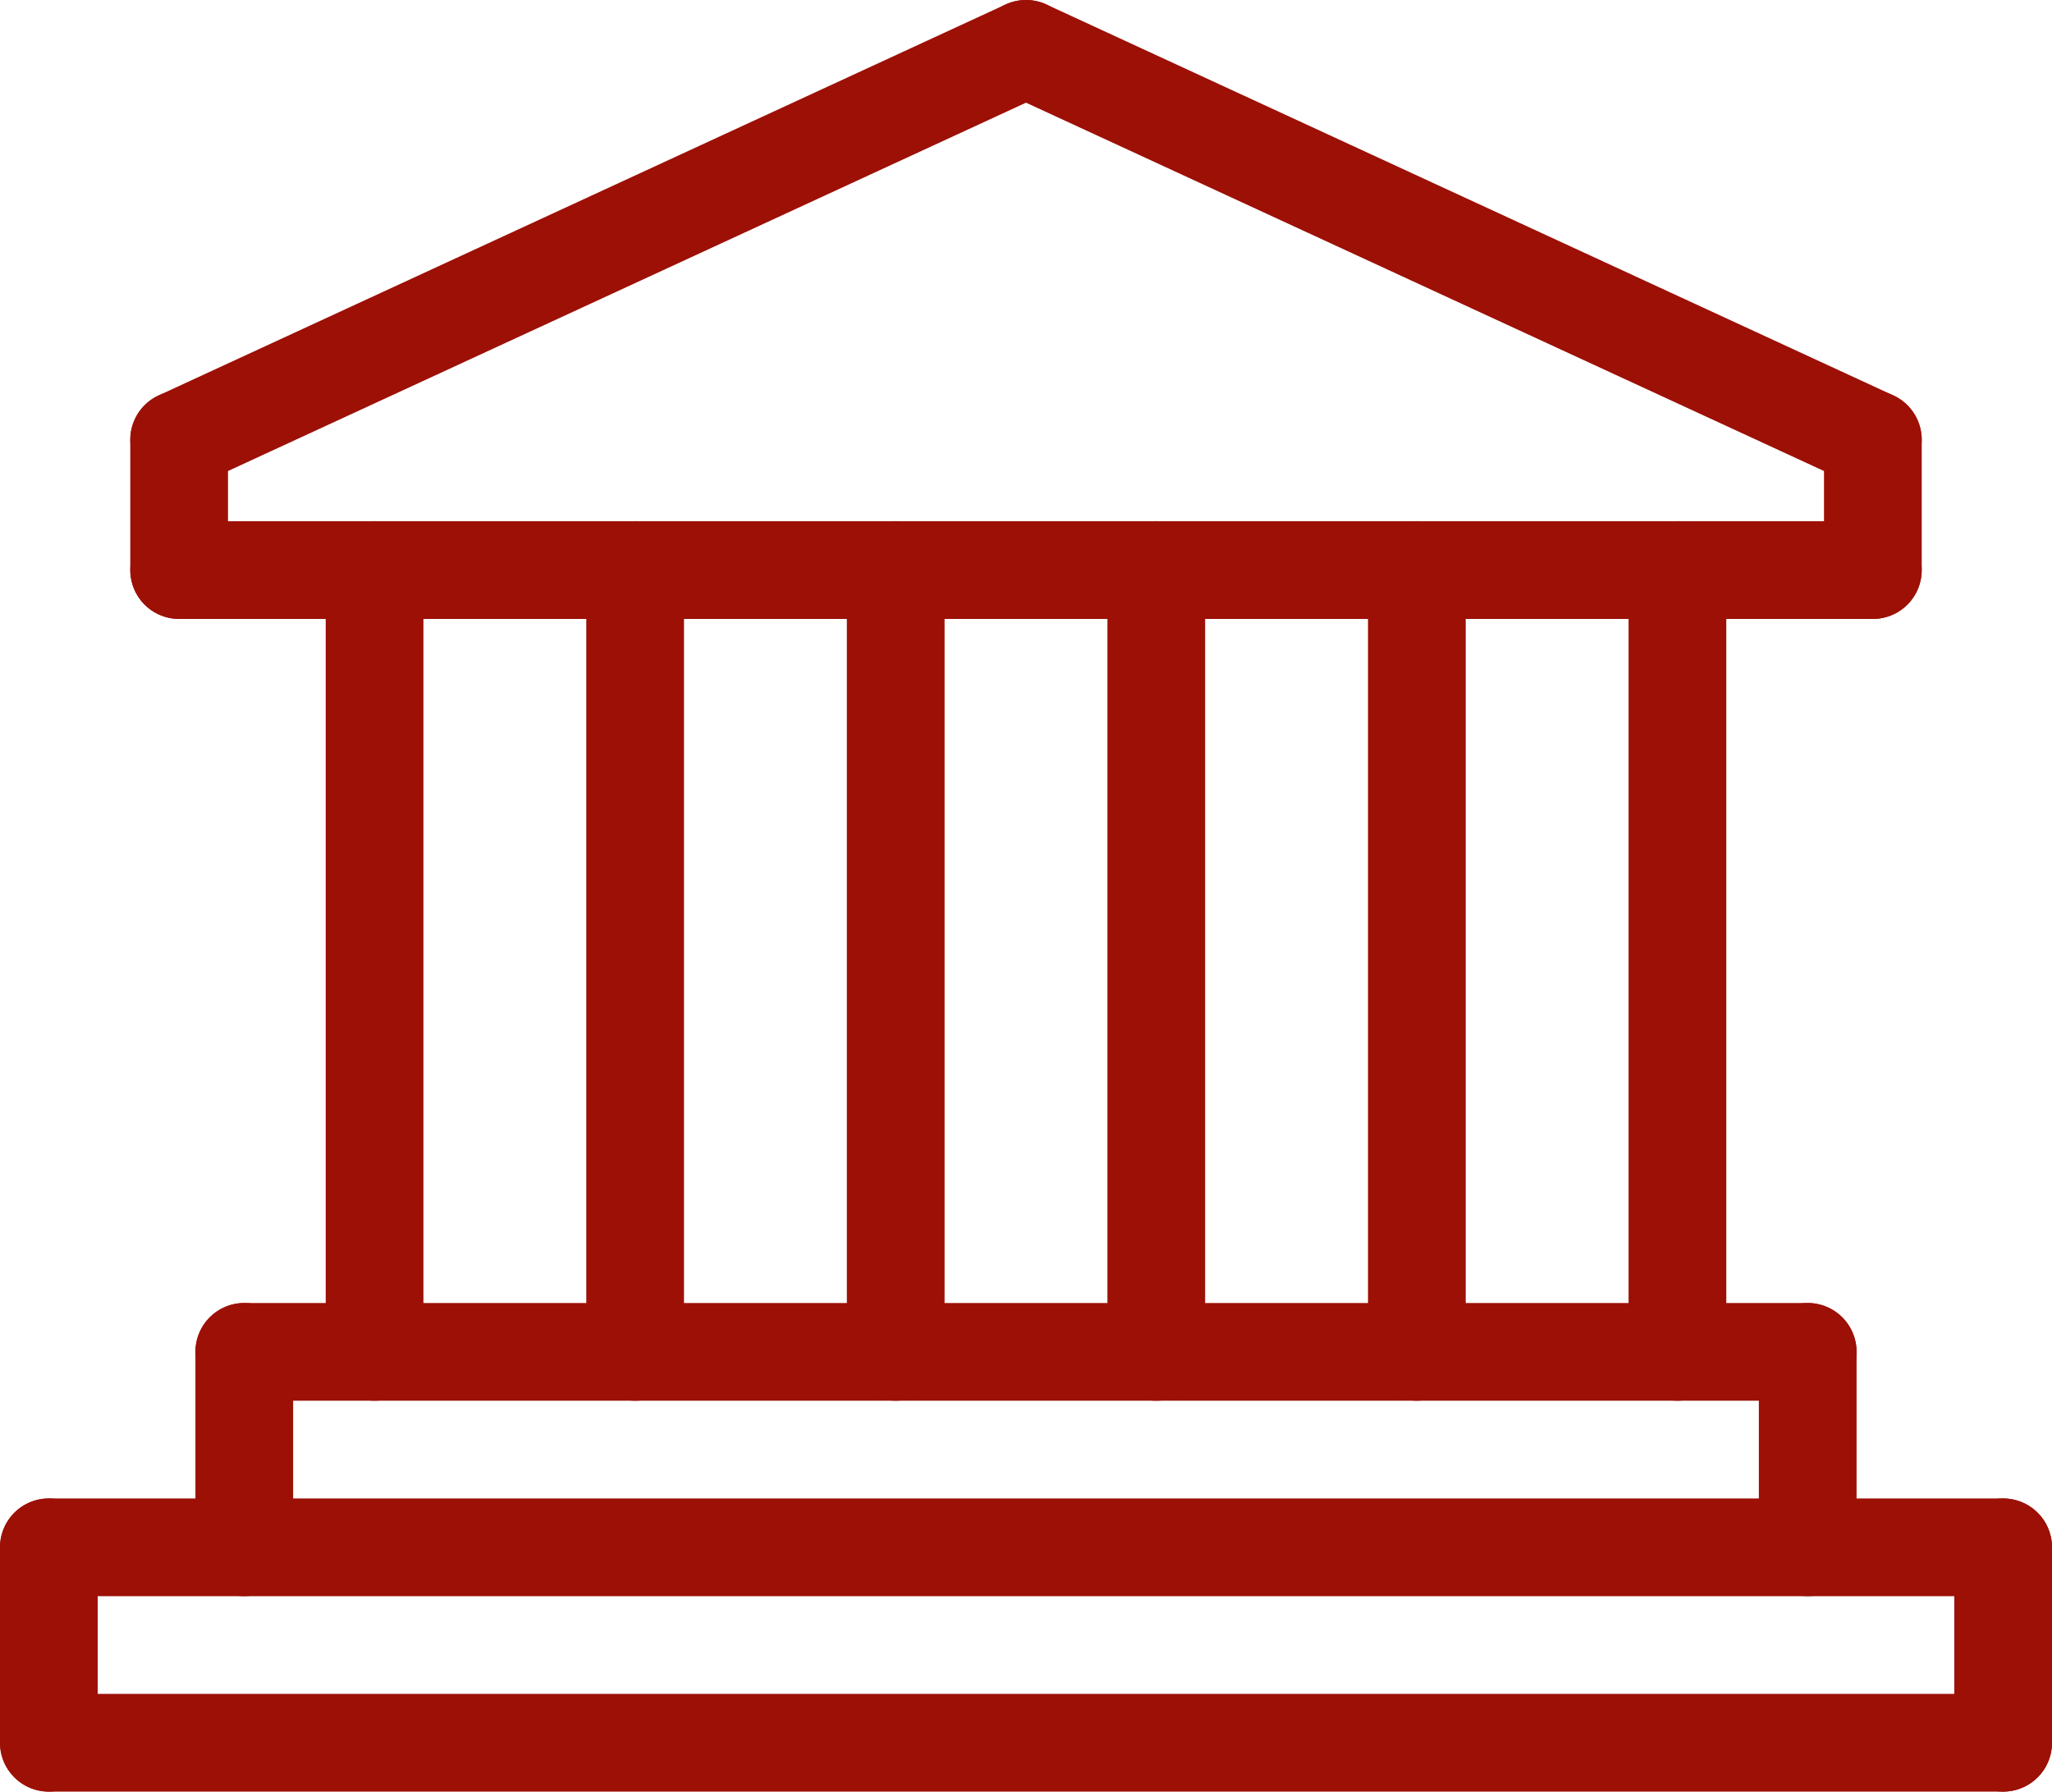
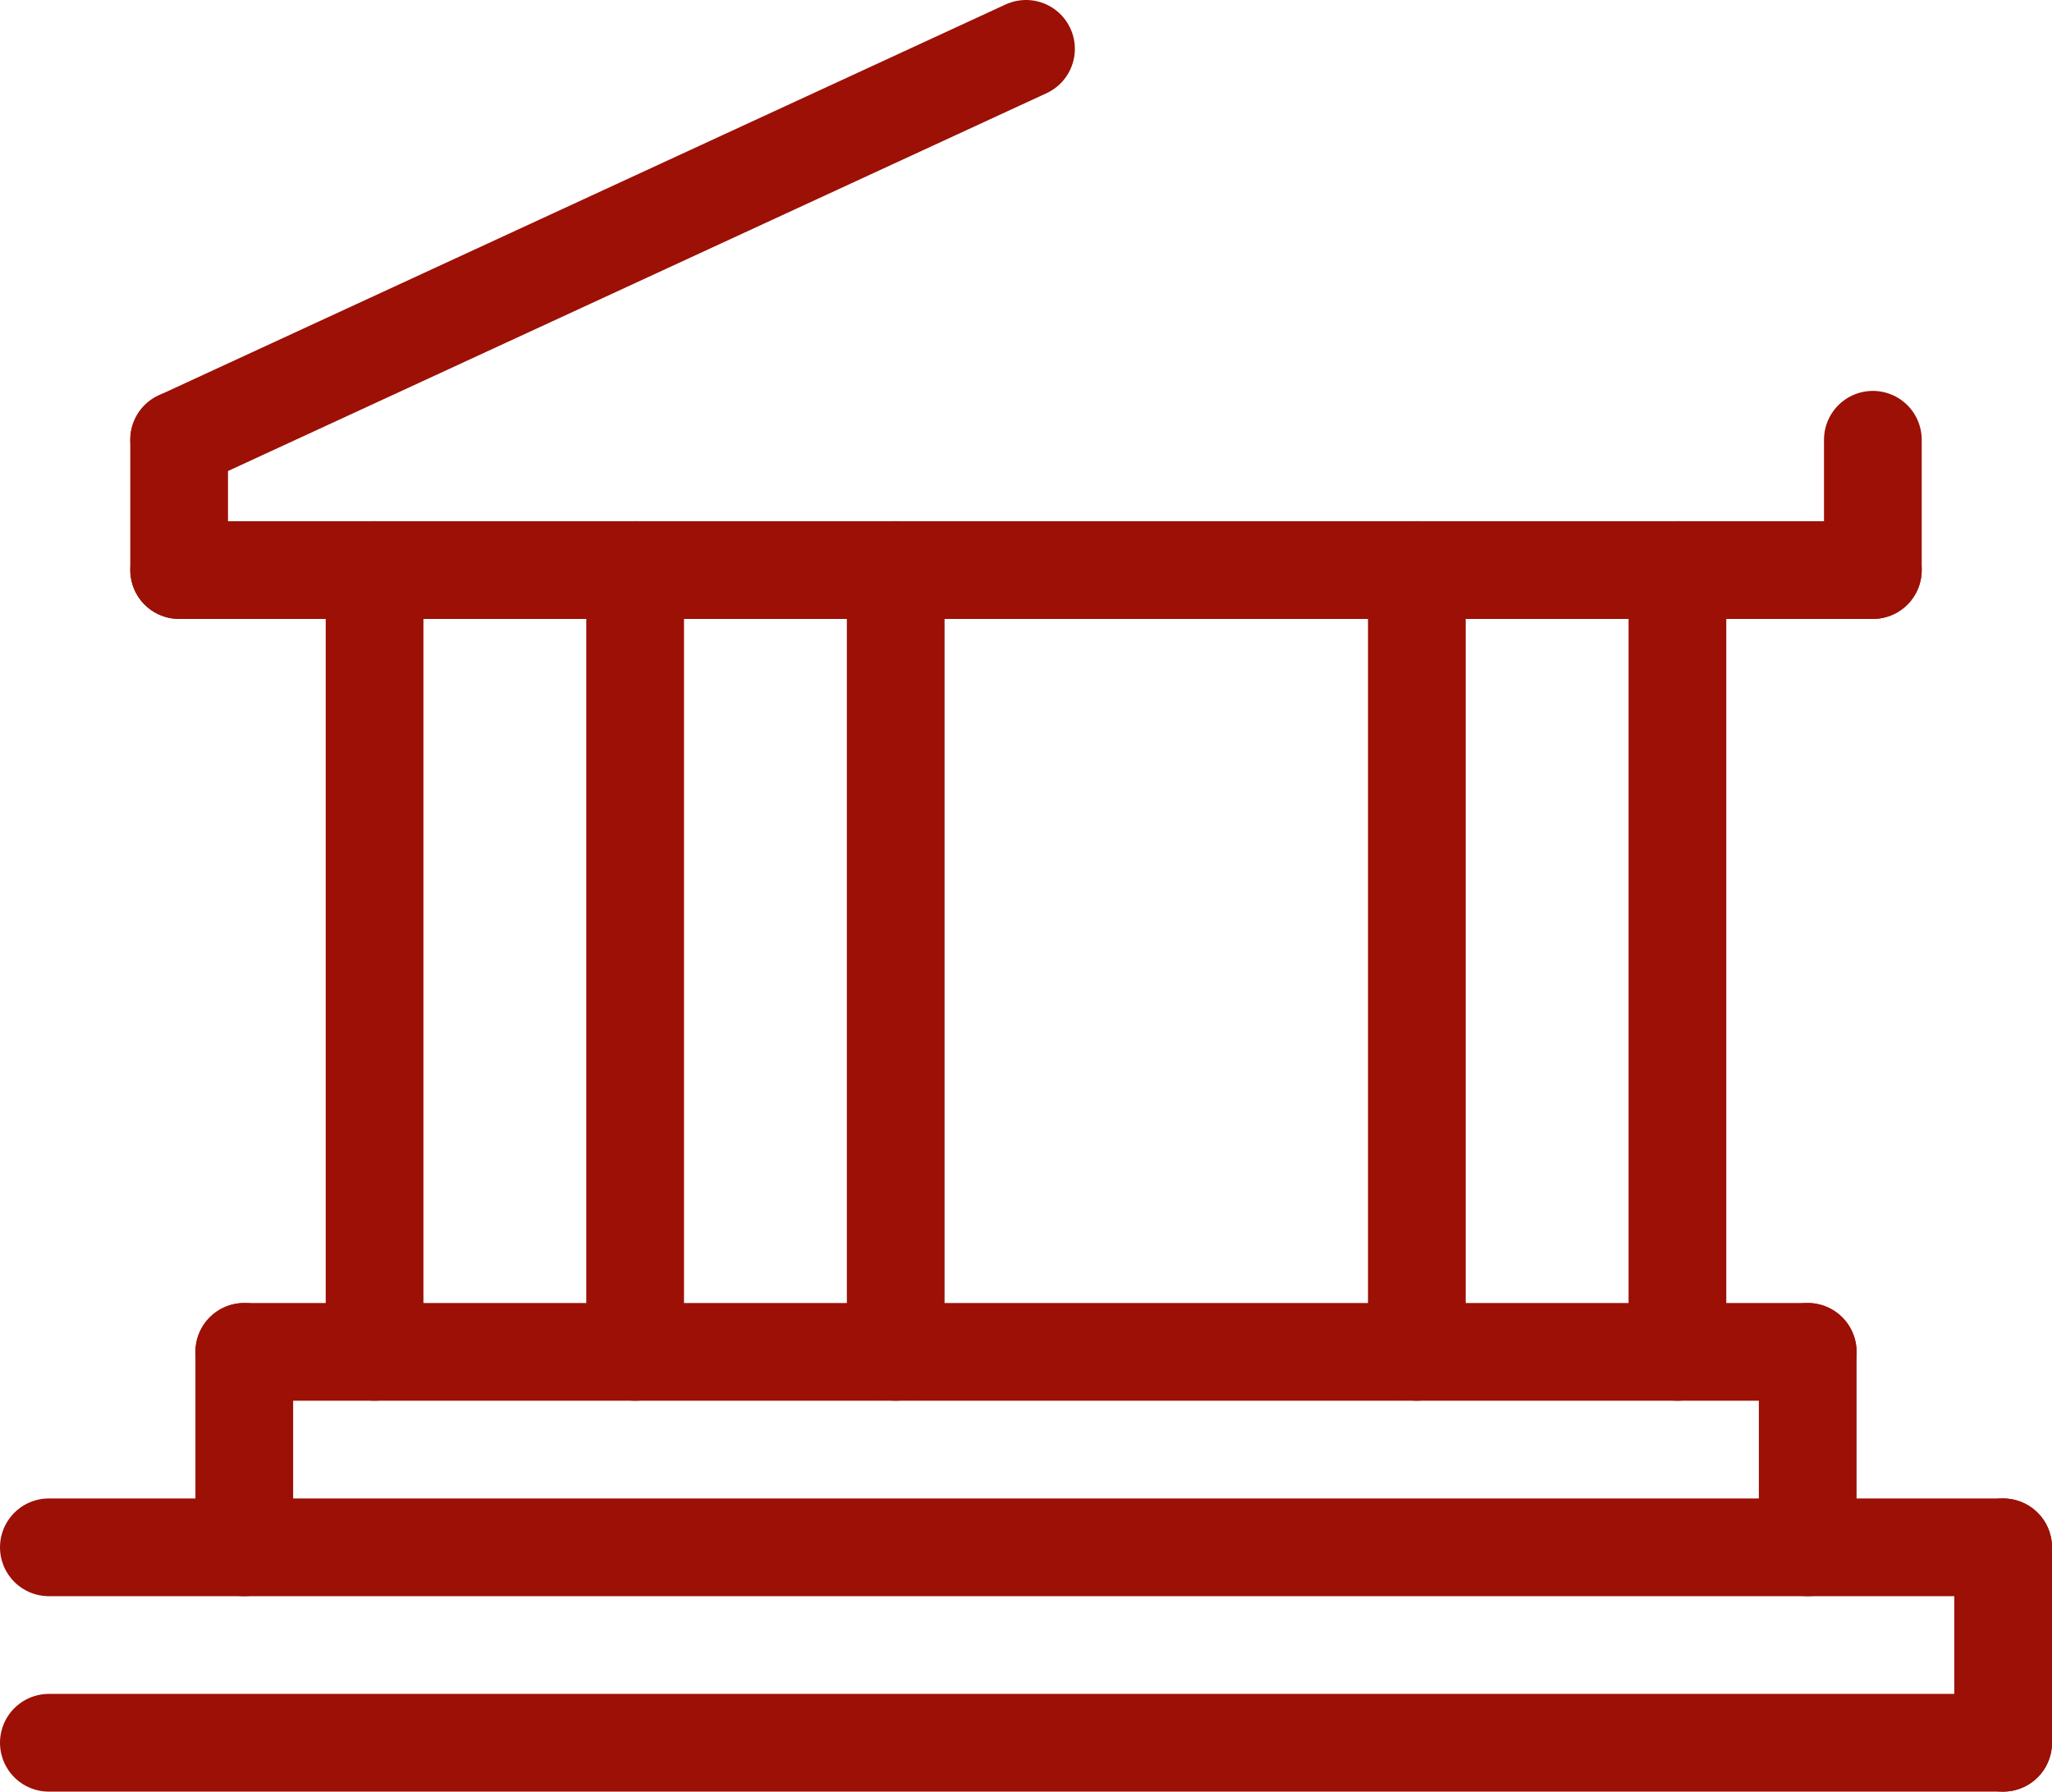
<svg xmlns="http://www.w3.org/2000/svg" viewBox="0 0 157.5 137.5">
  <line x1="13.75" y1="33.75" x2="13.75" y2="43.75" fill="none" stroke="#9c1006" stroke-linecap="round" stroke-linejoin="round" stroke-width="7.5" />
  <line x1="143.75" y1="33.75" x2="143.75" y2="43.75" fill="none" stroke="#9c1006" stroke-linecap="round" stroke-linejoin="round" stroke-width="7.5" />
  <line x1="13.75" y1="33.75" x2="78.75" y2="3.75" fill="none" stroke="#9c1006" stroke-linecap="round" stroke-linejoin="round" stroke-width="7.5" />
-   <line x1="143.75" y1="33.75" x2="78.75" y2="3.75" fill="none" stroke="#9c1006" stroke-linecap="round" stroke-linejoin="round" stroke-width="7.5" />
  <line x1="13.75" y1="43.75" x2="143.75" y2="43.75" fill="none" stroke="#9c1006" stroke-linecap="round" stroke-linejoin="round" stroke-width="7.5" />
  <line x1="3.75" y1="133.75" x2="153.75" y2="133.75" fill="none" stroke="#9c1006" stroke-linecap="round" stroke-linejoin="round" stroke-width="7.5" />
-   <line x1="3.75" y1="118.75" x2="3.75" y2="133.75" fill="none" stroke="#9c1006" stroke-linecap="round" stroke-linejoin="round" stroke-width="7.5" />
  <line x1="153.75" y1="118.75" x2="153.75" y2="133.75" fill="none" stroke="#9c1006" stroke-linecap="round" stroke-linejoin="round" stroke-width="7.5" />
  <line x1="3.75" y1="118.75" x2="153.75" y2="118.75" fill="none" stroke="#9c1006" stroke-linecap="round" stroke-linejoin="round" stroke-width="7.5" />
  <line x1="18.75" y1="103.75" x2="18.75" y2="118.75" fill="none" stroke="#9c1006" stroke-linecap="round" stroke-linejoin="round" stroke-width="7.5" />
  <line x1="138.75" y1="103.75" x2="138.75" y2="118.75" fill="none" stroke="#9c1006" stroke-linecap="round" stroke-linejoin="round" stroke-width="7.5" />
  <line x1="18.75" y1="103.75" x2="138.75" y2="103.75" fill="none" stroke="#9c1006" stroke-linecap="round" stroke-linejoin="round" stroke-width="7.5" />
  <line x1="28.75" y1="43.75" x2="28.75" y2="103.75" fill="none" stroke="#9c1006" stroke-linecap="round" stroke-linejoin="round" stroke-width="7.5" />
  <line x1="108.75" y1="43.75" x2="108.75" y2="103.75" fill="none" stroke="#9c1006" stroke-linecap="round" stroke-linejoin="round" stroke-width="7.5" />
  <line x1="48.75" y1="43.75" x2="48.75" y2="103.75" fill="none" stroke="#9c1006" stroke-linecap="round" stroke-linejoin="round" stroke-width="7.5" />
  <line x1="68.75" y1="43.75" x2="68.75" y2="103.75" fill="none" stroke="#9c1006" stroke-linecap="round" stroke-linejoin="round" stroke-width="7.5" />
-   <line x1="88.75" y1="43.75" x2="88.75" y2="103.75" fill="none" stroke="#9c1006" stroke-linecap="round" stroke-linejoin="round" stroke-width="7.5" />
  <line x1="128.75" y1="43.75" x2="128.75" y2="103.75" fill="none" stroke="#9c1006" stroke-linecap="round" stroke-linejoin="round" stroke-width="7.5" />
</svg>